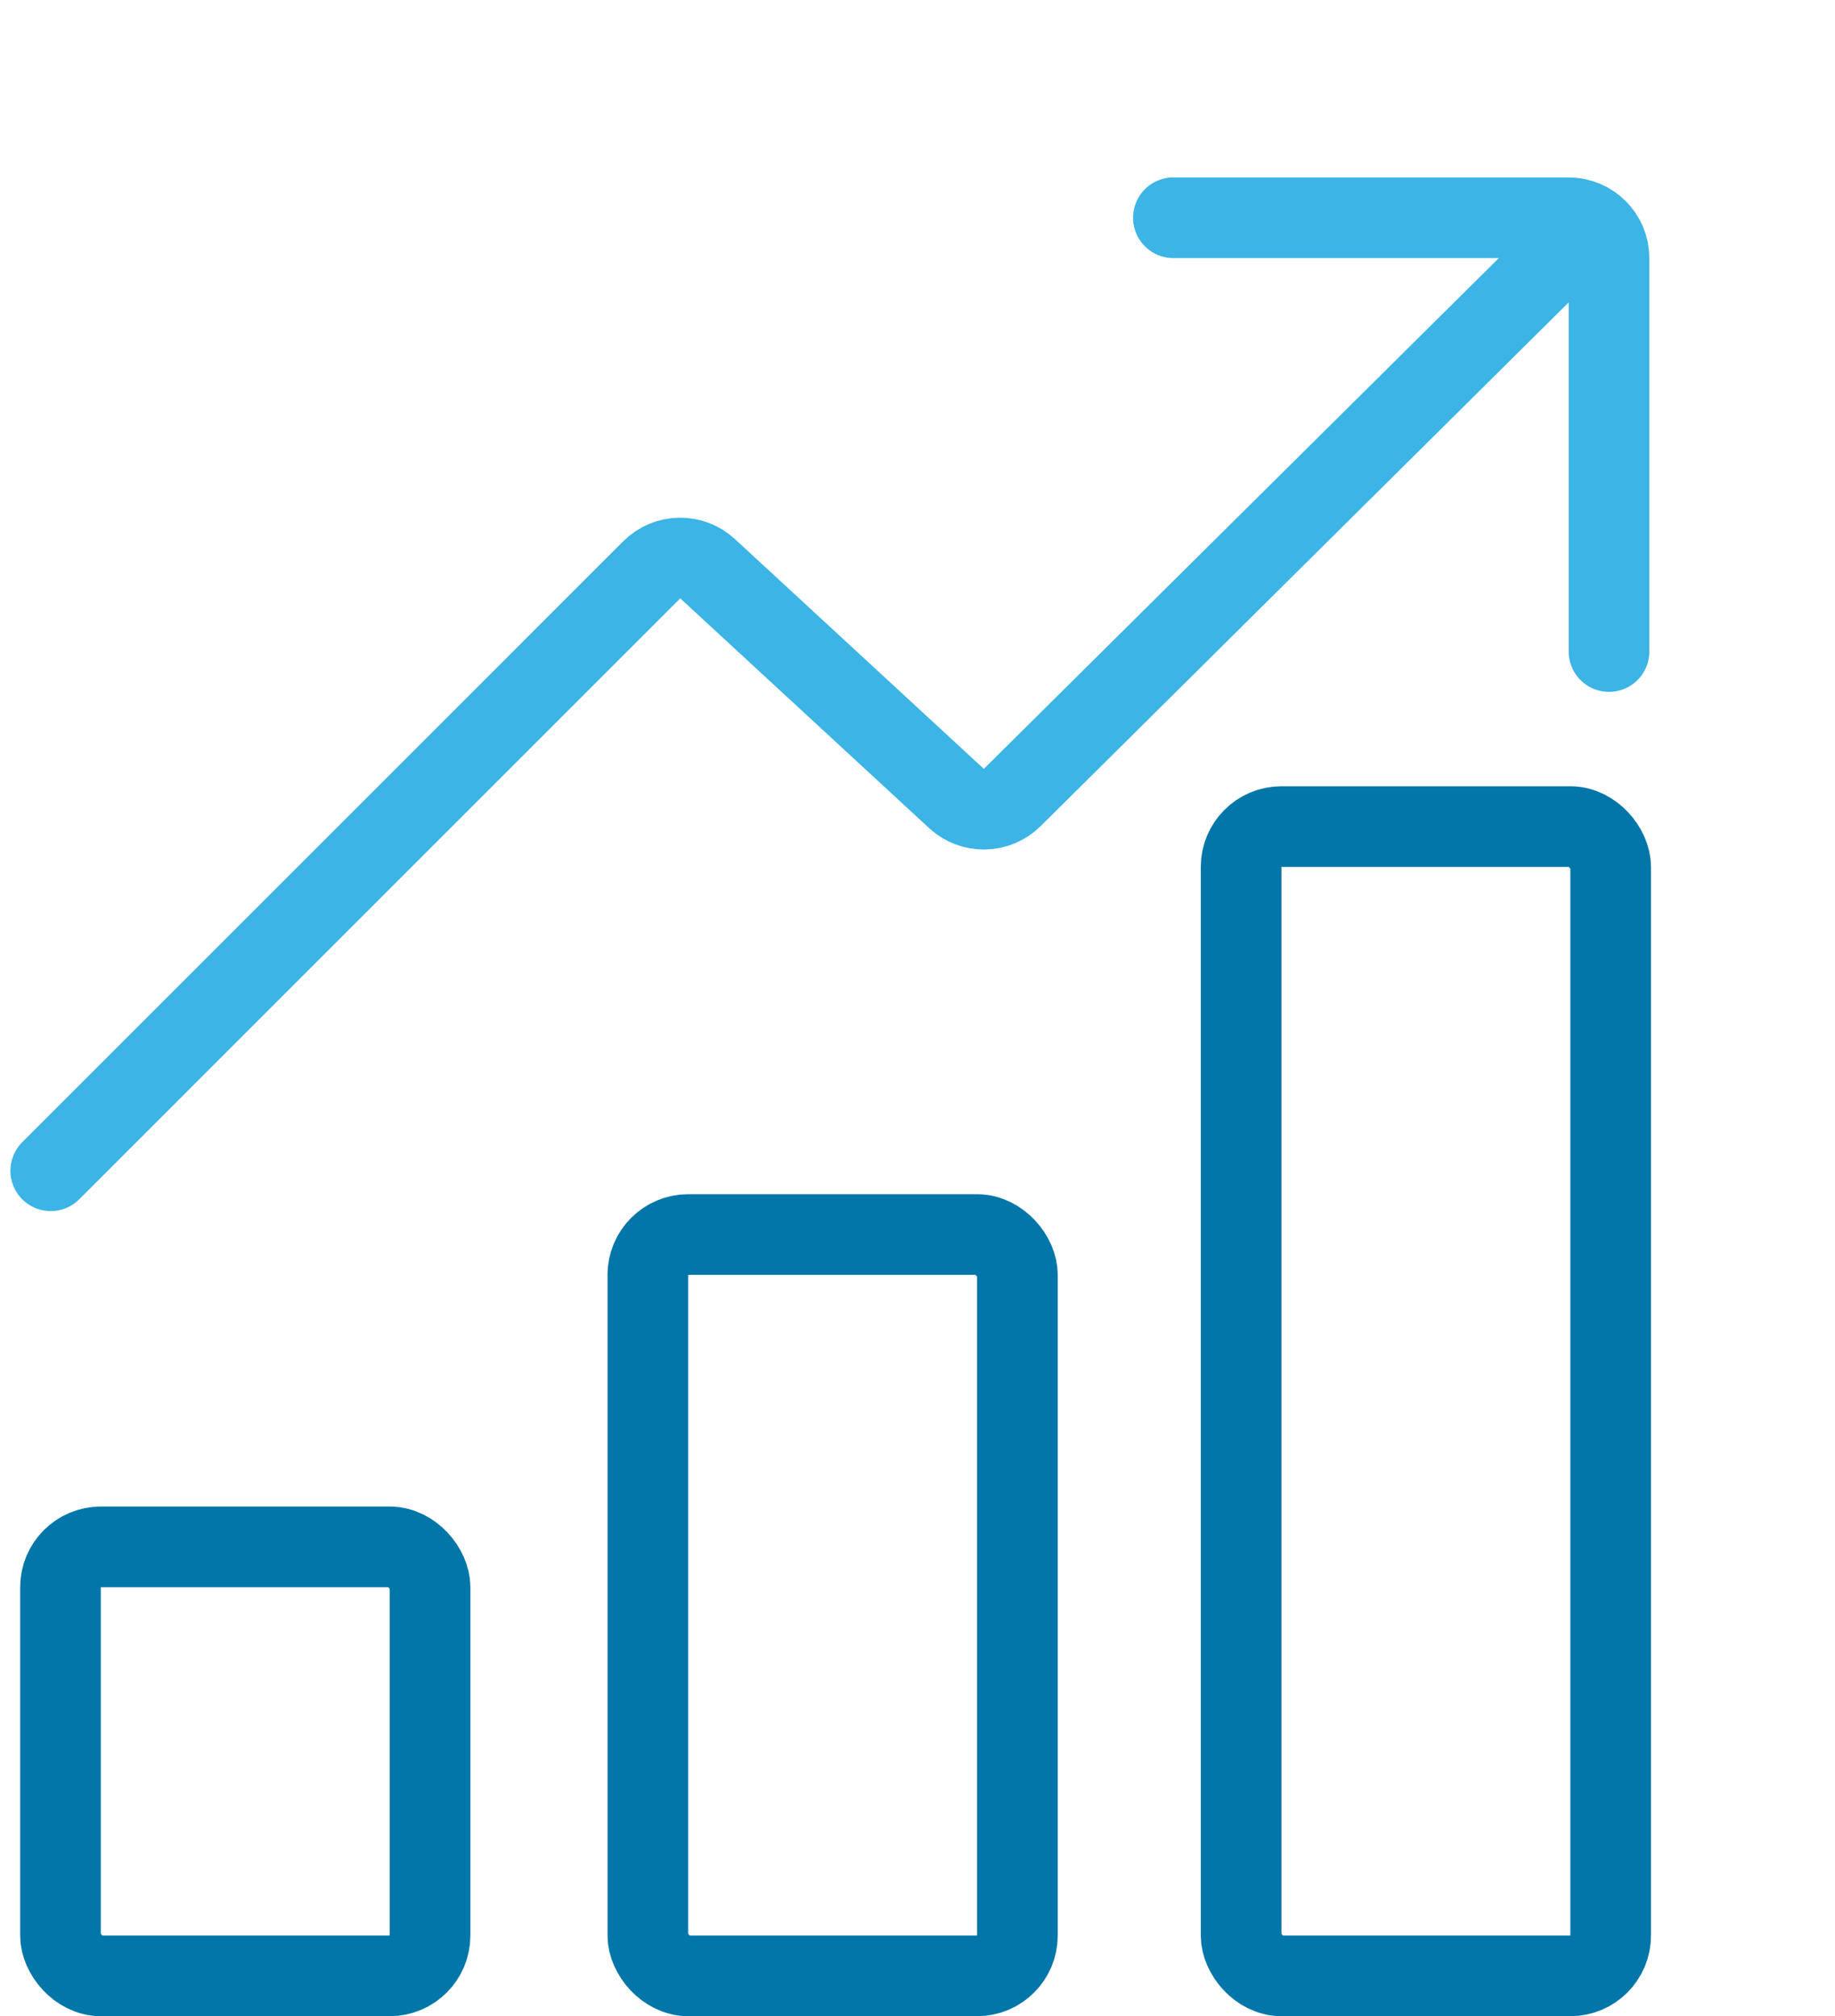
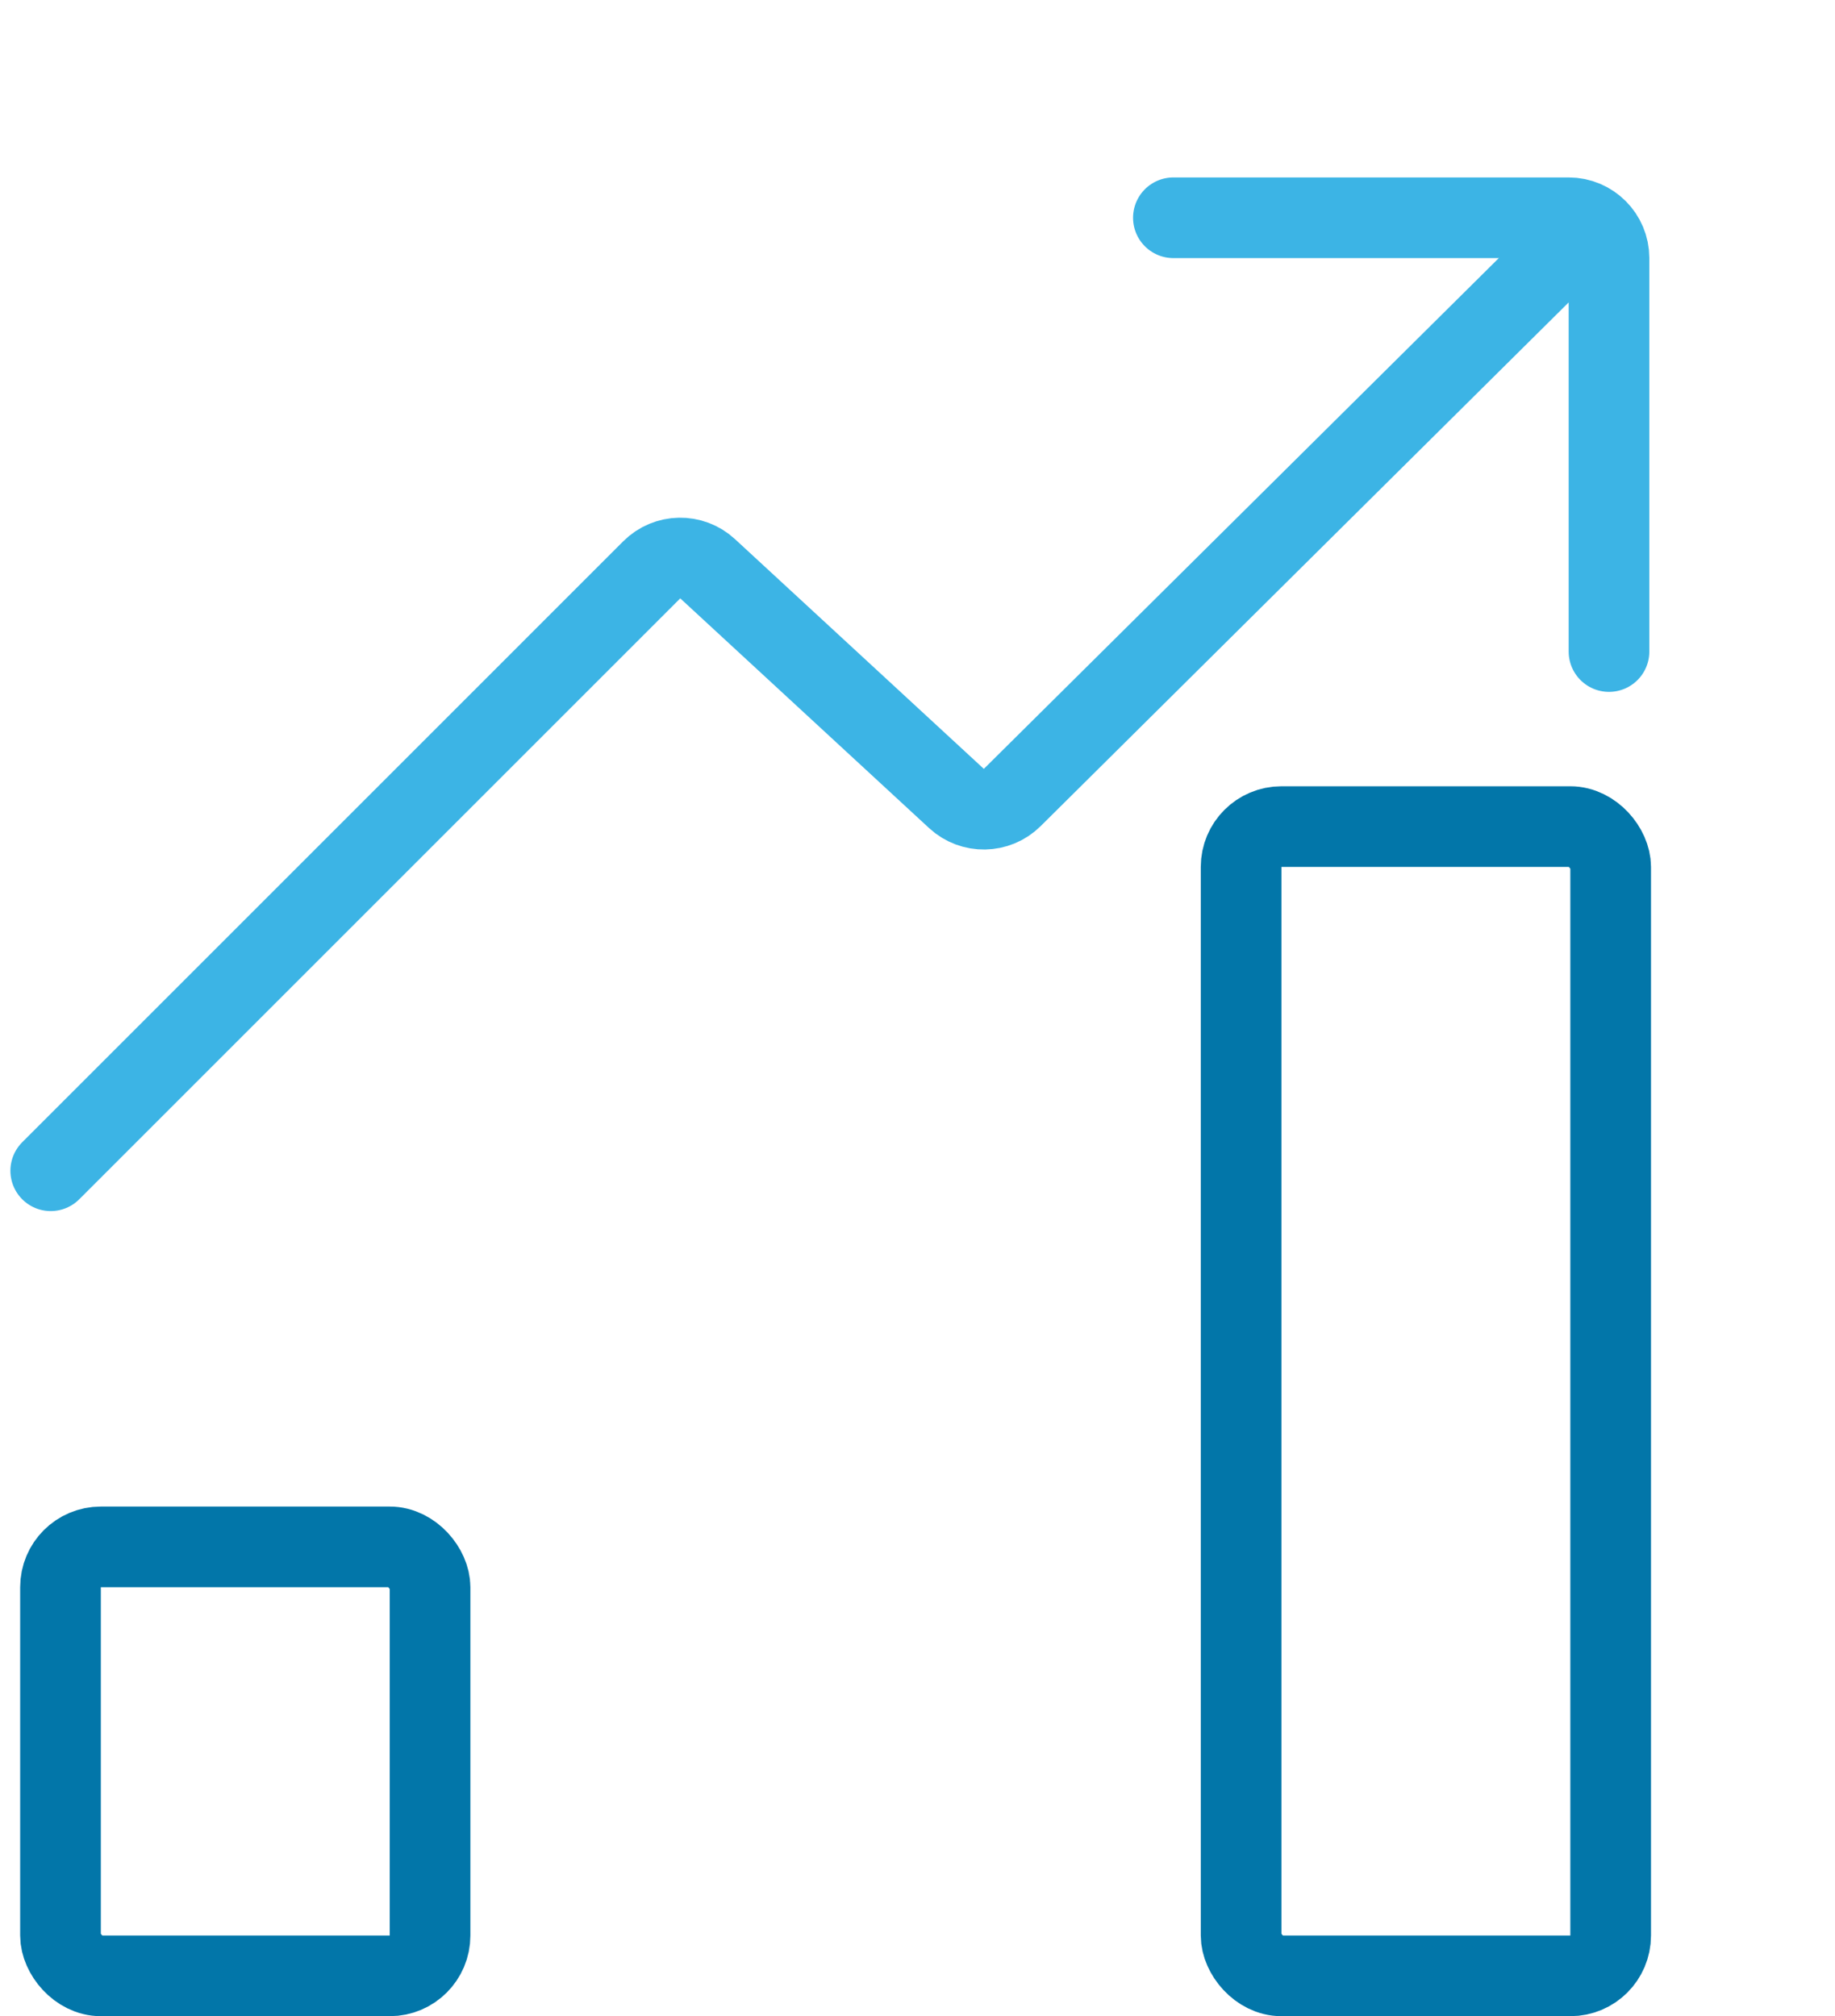
<svg xmlns="http://www.w3.org/2000/svg" width="91" height="100" viewBox="0 0 91 100" fill="none">
  <g id="Group 63321337">
    <g id="Group 633167">
      <rect id="Rectangle 3591" x="3" y="76.723" width="18.327" height="21.277" rx="2" stroke="#0276A9" stroke-width="4" stroke-linejoin="round" />
-       <rect id="Rectangle 3592" x="32.128" y="61.232" width="18.327" height="36.768" rx="2" stroke="#0276A9" stroke-width="4" stroke-linejoin="round" />
      <rect id="Rectangle 3593" x="61.548" y="40.998" width="18.327" height="57.002" rx="2" stroke="#0276A9" stroke-width="4" stroke-linejoin="round" />
      <path id="Vector 556" d="M2.516 58.068L32.32 28.263C33.079 27.504 34.302 27.479 35.091 28.208L47.433 39.604C48.219 40.33 49.438 40.309 50.198 39.555L78.066 11.91" stroke="#3CB4E5" stroke-width="4" stroke-linecap="round" stroke-linejoin="round" />
      <path id="Vector 557" d="M58.19 10.801L77.792 10.801C78.897 10.801 79.792 11.697 79.792 12.801L79.792 32.316" stroke="#3CB4E5" stroke-width="4" stroke-linecap="round" stroke-linejoin="round" />
    </g>
  </g>
</svg>